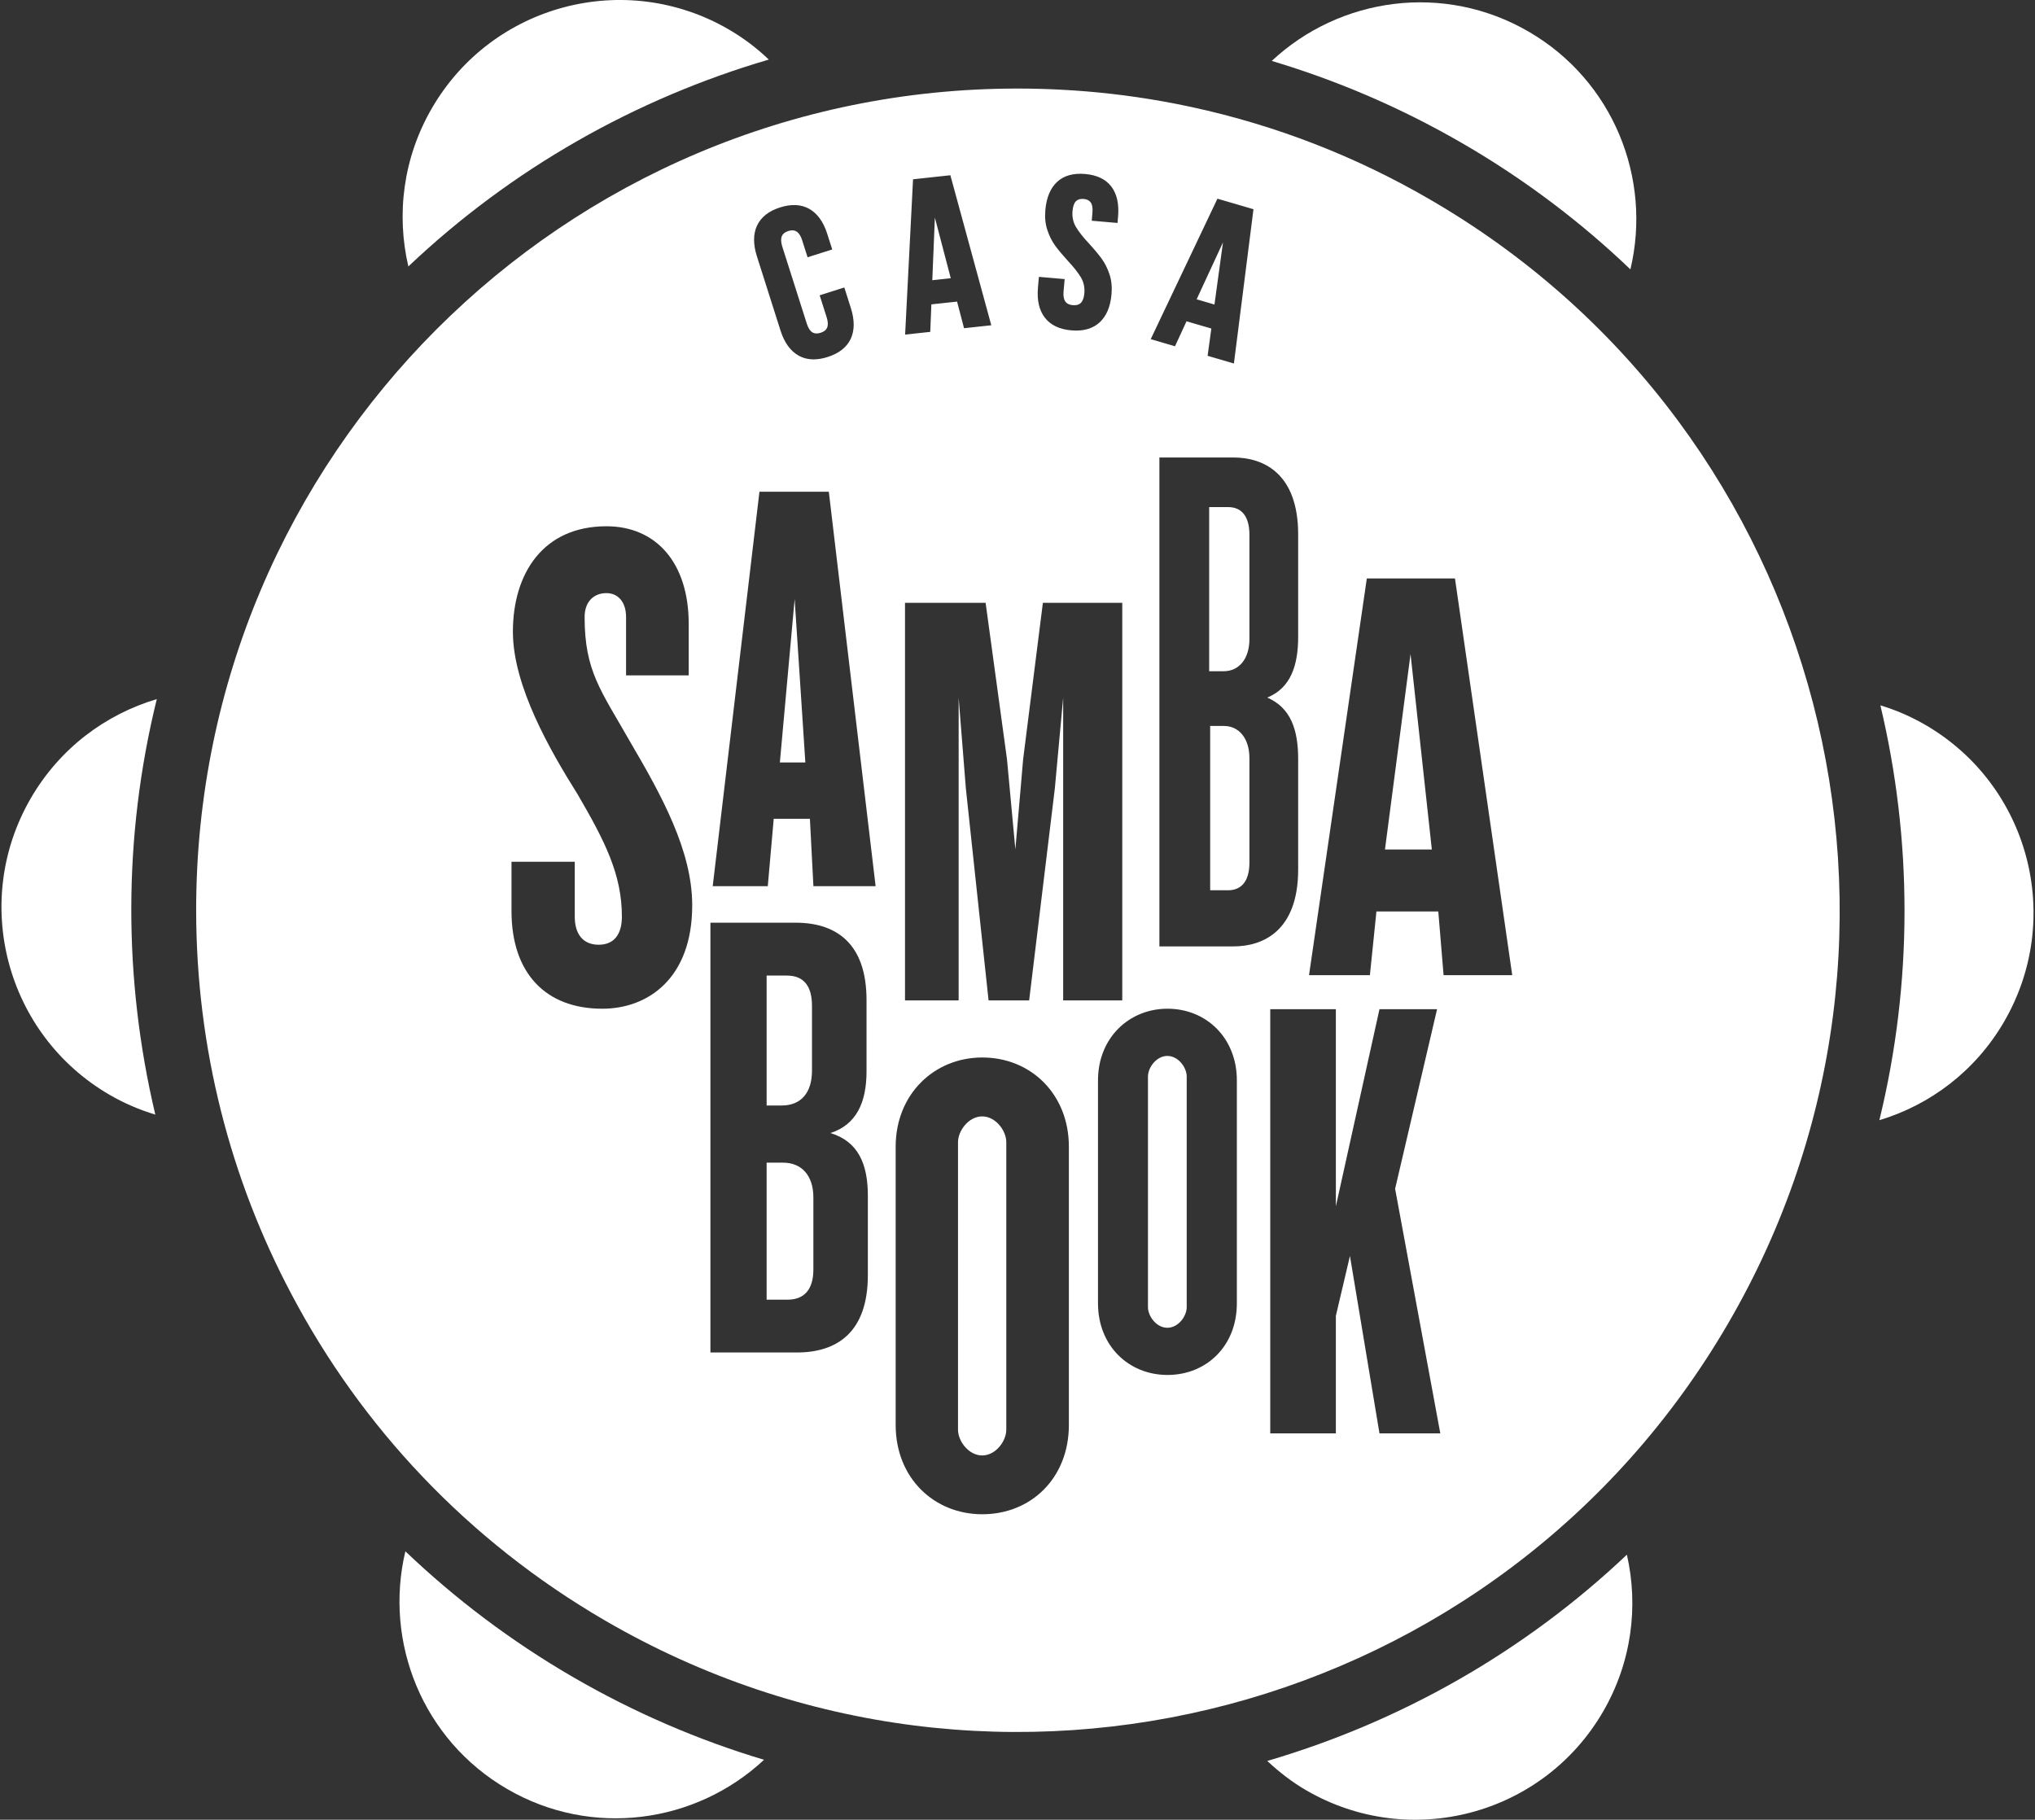
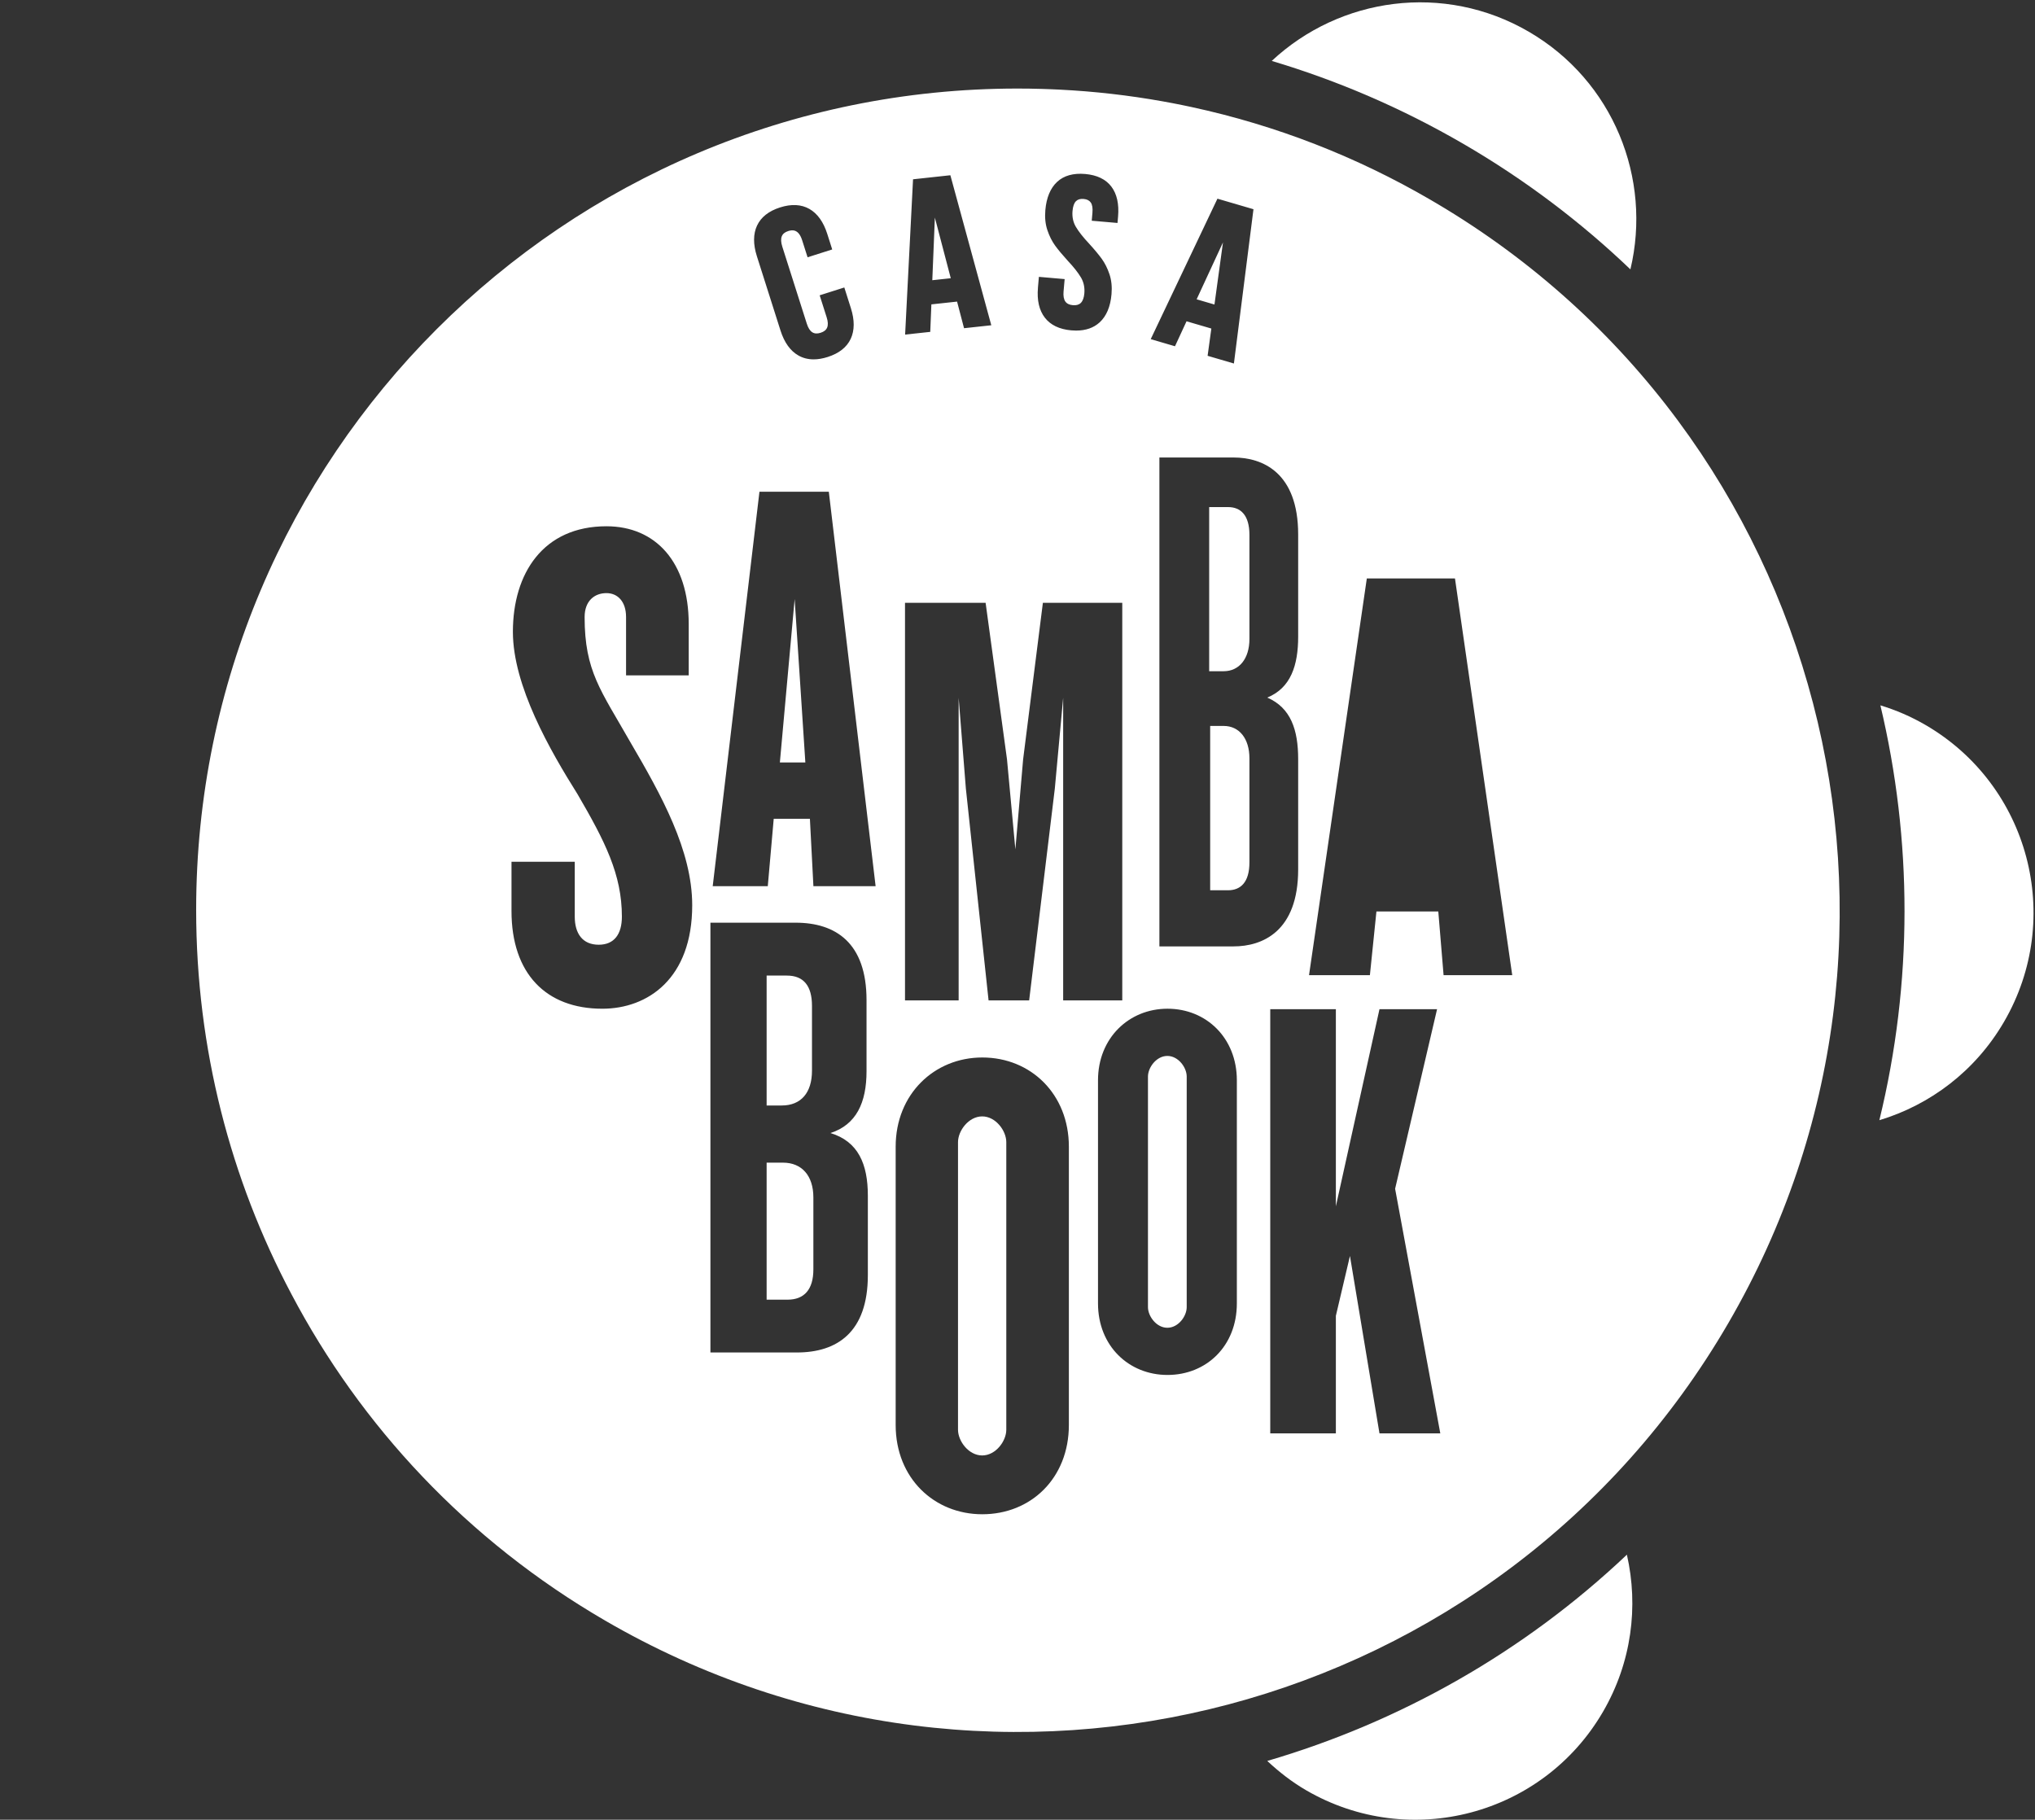
<svg xmlns="http://www.w3.org/2000/svg" id="Layer_1" data-name="Layer 1" width="227" height="203" baseProfile="tiny" version="1.2" viewBox="0 0 227 203">
  <rect x="0" y="0" width="227" height="203" fill="#333333" stroke="none" />
-   <polygon points="157.343 72.958 159.718 94.763 154.49 94.763 157.343 72.958" fill="#fff" stroke-width="0" />
  <path d="M136.99,56.568h-2.108v18.309h1.62c1.723,0,2.87-1.393,2.87-3.6v-11.603c0-2.21-.977-3.106-2.382-3.106ZM136.501,80.982h-1.509v18.331h1.997c1.405,0,2.382-.899,2.382-3.106v-11.616c0-2.215-1.148-3.609-2.87-3.609ZM136.501,80.982h-1.509v18.331h1.997c1.405,0,2.382-.899,2.382-3.106v-11.616c0-2.215-1.148-3.609-2.87-3.609ZM136.99,56.568h-2.108v18.309h1.62c1.723,0,2.87-1.393,2.87-3.6v-11.603c0-2.21-.977-3.106-2.382-3.106ZM88.641,66.83l-1.648,18.228h2.842l-1.194-18.228ZM136.99,56.568h-2.108v18.309h1.62c1.723,0,2.87-1.393,2.87-3.6v-11.603c0-2.21-.977-3.106-2.382-3.106ZM136.501,80.982h-1.509v18.331h1.997c1.405,0,2.382-.899,2.382-3.106v-11.616c0-2.215-1.148-3.609-2.87-3.609ZM88.641,66.83l-1.648,18.228h2.842l-1.194-18.228ZM136.501,80.982h-1.509v18.331h1.997c1.405,0,2.382-.899,2.382-3.106v-11.616c0-2.215-1.148-3.609-2.87-3.609ZM136.99,56.568h-2.108v18.309h1.62c1.723,0,2.87-1.393,2.87-3.6v-11.603c0-2.21-.977-3.106-2.382-3.106ZM88.641,66.83l-1.648,18.228h2.842l-1.194-18.228ZM87.775,108.83h-2.259v14.492h1.682c2.165,0,3.377-1.433,3.377-3.885v-7.224c0-2.233-.928-3.382-2.8-3.382ZM87.343,129.699h-1.827v15.286h2.333c1.868,0,2.881-1.145,2.881-3.379v-8.023c0-2.44-1.299-3.884-3.387-3.884ZM136.99,56.568h-2.108v18.309h1.62c1.723,0,2.87-1.393,2.87-3.6v-11.603c0-2.21-.977-3.106-2.382-3.106ZM136.501,80.982h-1.509v18.331h1.997c1.405,0,2.382-.899,2.382-3.106v-11.616c0-2.215-1.148-3.609-2.87-3.609ZM88.641,66.83l-1.648,18.228h2.842l-1.194-18.228ZM87.343,129.699h-1.827v15.286h2.333c1.868,0,2.881-1.145,2.881-3.379v-8.023c0-2.44-1.299-3.884-3.387-3.884ZM87.775,108.83h-2.259v14.492h1.682c2.165,0,3.377-1.433,3.377-3.885v-7.224c0-2.233-.928-3.382-2.8-3.382ZM136.501,80.982h-1.509v18.331h1.997c1.405,0,2.382-.899,2.382-3.106v-11.616c0-2.215-1.148-3.609-2.87-3.609ZM136.99,56.568h-2.108v18.309h1.62c1.723,0,2.87-1.393,2.87-3.6v-11.603c0-2.21-.977-3.106-2.382-3.106ZM88.641,66.83l-1.648,18.228h2.842l-1.194-18.228ZM87.775,108.83h-2.259v14.492h1.682c2.165,0,3.377-1.433,3.377-3.885v-7.224c0-2.233-.928-3.382-2.8-3.382ZM87.343,129.699h-1.827v15.286h2.333c1.868,0,2.881-1.145,2.881-3.379v-8.023c0-2.44-1.299-3.884-3.387-3.884ZM109.56,124.539c-1.517,0-2.696,1.608-2.696,2.872v32.083c0,1.26,1.179,2.868,2.696,2.868s2.69-1.608,2.69-2.868v-32.083c0-1.264-1.173-2.872-2.69-2.872ZM130.214,117.794c-1.217,0-2.161,1.288-2.161,2.302v25.72c0,1.015.945,2.302,2.161,2.302,1.226,0,2.161-1.287,2.161-2.302v-25.72c0-1.014-.935-2.302-2.161-2.302ZM136.99,56.568h-2.108v18.309h1.62c1.723,0,2.87-1.393,2.87-3.6v-11.603c0-2.21-.977-3.106-2.382-3.106ZM136.501,80.982h-1.509v18.331h1.997c1.405,0,2.382-.899,2.382-3.106v-11.616c0-2.215-1.148-3.609-2.87-3.609ZM130.214,117.794c-1.217,0-2.161,1.288-2.161,2.302v25.72c0,1.015.945,2.302,2.161,2.302,1.226,0,2.161-1.287,2.161-2.302v-25.72c0-1.014-.935-2.302-2.161-2.302ZM109.56,124.539c-1.517,0-2.696,1.608-2.696,2.872v32.083c0,1.26,1.179,2.868,2.696,2.868s2.69-1.608,2.69-2.868v-32.083c0-1.264-1.173-2.872-2.69-2.872ZM88.641,66.83l-1.648,18.228h2.842l-1.194-18.228ZM87.343,129.699h-1.827v15.286h2.333c1.868,0,2.881-1.145,2.881-3.379v-8.023c0-2.44-1.299-3.884-3.387-3.884ZM87.775,108.83h-2.259v14.492h1.682c2.165,0,3.377-1.433,3.377-3.885v-7.224c0-2.233-.928-3.382-2.8-3.382ZM136.501,80.982h-1.509v18.331h1.997c1.405,0,2.382-.899,2.382-3.106v-11.616c0-2.215-1.148-3.609-2.87-3.609ZM136.99,56.568h-2.108v18.309h1.62c1.723,0,2.87-1.393,2.87-3.6v-11.603c0-2.21-.977-3.106-2.382-3.106ZM88.641,66.83l-1.648,18.228h2.842l-1.194-18.228ZM87.775,108.83h-2.259v14.492h1.682c2.165,0,3.377-1.433,3.377-3.885v-7.224c0-2.233-.928-3.382-2.8-3.382ZM87.343,129.699h-1.827v15.286h2.333c1.868,0,2.881-1.145,2.881-3.379v-8.023c0-2.44-1.299-3.884-3.387-3.884ZM109.56,124.539c-1.517,0-2.696,1.608-2.696,2.872v32.083c0,1.26,1.179,2.868,2.696,2.868s2.69-1.608,2.69-2.868v-32.083c0-1.264-1.173-2.872-2.69-2.872ZM130.214,117.794c-1.217,0-2.161,1.288-2.161,2.302v25.72c0,1.015.945,2.302,2.161,2.302,1.226,0,2.161-1.287,2.161-2.302v-25.72c0-1.014-.935-2.302-2.161-2.302ZM133.483,33.389l1.988.582.949-6.929-2.937,6.347ZM136.99,56.568h-2.108v18.309h1.62c1.723,0,2.87-1.393,2.87-3.6v-11.603c0-2.21-.977-3.106-2.382-3.106ZM136.501,80.982h-1.509v18.331h1.997c1.405,0,2.382-.899,2.382-3.106v-11.616c0-2.215-1.148-3.609-2.87-3.609ZM130.214,117.794c-1.217,0-2.161,1.288-2.161,2.302v25.72c0,1.015.945,2.302,2.161,2.302,1.226,0,2.161-1.287,2.161-2.302v-25.72c0-1.014-.935-2.302-2.161-2.302ZM109.56,124.539c-1.517,0-2.696,1.608-2.696,2.872v32.083c0,1.26,1.179,2.868,2.696,2.868s2.69-1.608,2.69-2.868v-32.083c0-1.264-1.173-2.872-2.69-2.872ZM88.641,66.83l-1.648,18.228h2.842l-1.194-18.228ZM87.343,129.699h-1.827v15.286h2.333c1.868,0,2.881-1.145,2.881-3.379v-8.023c0-2.44-1.299-3.884-3.387-3.884ZM87.775,108.83h-2.259v14.492h1.682c2.165,0,3.377-1.433,3.377-3.885v-7.224c0-2.233-.928-3.382-2.8-3.382ZM133.483,33.389l1.988.582.949-6.929-2.937,6.347ZM136.501,80.982h-1.509v18.331h1.997c1.405,0,2.382-.899,2.382-3.106v-11.616c0-2.215-1.148-3.609-2.87-3.609ZM136.99,56.568h-2.108v18.309h1.62c1.723,0,2.87-1.393,2.87-3.6v-11.603c0-2.21-.977-3.106-2.382-3.106ZM88.641,66.83l-1.648,18.228h2.842l-1.194-18.228ZM87.775,108.83h-2.259v14.492h1.682c2.165,0,3.377-1.433,3.377-3.885v-7.224c0-2.233-.928-3.382-2.8-3.382ZM87.343,129.699h-1.827v15.286h2.333c1.868,0,2.881-1.145,2.881-3.379v-8.023c0-2.44-1.299-3.884-3.387-3.884ZM104.282,24.271l-.286,6.989,2.06-.223-1.774-6.765ZM109.56,124.539c-1.517,0-2.696,1.608-2.696,2.872v32.083c0,1.26,1.179,2.868,2.696,2.868s2.69-1.608,2.69-2.868v-32.083c0-1.264-1.173-2.872-2.69-2.872ZM130.214,117.794c-1.217,0-2.161,1.288-2.161,2.302v25.72c0,1.015.945,2.302,2.161,2.302,1.226,0,2.161-1.287,2.161-2.302v-25.72c0-1.014-.935-2.302-2.161-2.302ZM133.483,33.389l1.988.582.949-6.929-2.937,6.347ZM136.99,56.568h-2.108v18.309h1.62c1.723,0,2.87-1.393,2.87-3.6v-11.603c0-2.21-.977-3.106-2.382-3.106ZM136.501,80.982h-1.509v18.331h1.997c1.405,0,2.382-.899,2.382-3.106v-11.616c0-2.215-1.148-3.609-2.87-3.609ZM130.214,117.794c-1.217,0-2.161,1.288-2.161,2.302v25.72c0,1.015.945,2.302,2.161,2.302,1.226,0,2.161-1.287,2.161-2.302v-25.72c0-1.014-.935-2.302-2.161-2.302ZM109.56,124.539c-1.517,0-2.696,1.608-2.696,2.872v32.083c0,1.26,1.179,2.868,2.696,2.868s2.69-1.608,2.69-2.868v-32.083c0-1.264-1.173-2.872-2.69-2.872ZM88.641,66.83l-1.648,18.228h2.842l-1.194-18.228ZM87.343,129.699h-1.827v15.286h2.333c1.868,0,2.881-1.145,2.881-3.379v-8.023c0-2.44-1.299-3.884-3.387-3.884ZM90.575,119.436v-7.224c0-2.233-.928-3.382-2.8-3.382h-2.259v14.492h1.682c2.165,0,3.377-1.433,3.377-3.885ZM104.282,24.271l-.286,6.989,2.06-.223-1.774-6.765ZM133.483,33.389l1.988.582.949-6.929-2.937,6.347ZM136.501,80.982h-1.509v18.331h1.997c1.405,0,2.382-.899,2.382-3.106v-11.616c0-2.215-1.148-3.609-2.87-3.609ZM136.99,56.568h-2.108v18.309h1.62c1.723,0,2.87-1.393,2.87-3.6v-11.603c0-2.21-.977-3.106-2.382-3.106ZM160.266,22.698c-.168-.1-.336-.199-.503-.296-.053-.031-.106-.064-.158-.093-.034-.02-.068-.039-.103-.06-8.151-4.742-17.101-8.262-26.598-10.31-.073-.016-.147-.031-.221-.047-.279-.06-.558-.118-.838-.175-.191-.039-.382-.076-.572-.114-.164-.032-.327-.065-.491-.097-.325-.061-.651-.122-.976-.18-.032-.005-.065-.012-.097-.018-3.804-.681-7.627-1.114-11.448-1.307-.07-.004-.142-.007-.212-.011-.284-.014-.568-.026-.853-.037-.202-.008-.405-.015-.606-.022-.142-.005-.284-.009-.426-.014-.885-.026-1.771-.039-2.662-.039-50.601,0-91.621,41.02-91.621,91.621,0,15.482,3.841,30.067,10.621,42.855,7.744,14.695,19.575,27.463,34.995,36.426,43.767,25.439,99.857,10.582,125.289-33.173,25.305-43.535,10.735-99.293-32.518-124.91ZM144.808,59.629v11.39c0,3.194-.817,5.727-3.447,6.798,2.629,1.144,3.447,3.594,3.447,6.876v12.29c0,6.959-4.017,8.591-7.205,8.591h-8.274v-54.538h8.274c3.188,0,7.205,1.631,7.205,8.594ZM135.803,22.164l4.019,1.176-2.182,17.21-2.934-.859.417-3.041-2.768-.809-1.288,2.785-2.707-.792,7.442-15.67ZM115.779,32.106l.107-1.222,2.873.25-.122,1.389c-.042.49.024.863.199,1.112.169.241.443.375.838.409.394.035.686-.05.895-.258.214-.215.345-.572.387-1.061.057-.652-.069-1.246-.373-1.765-.318-.54-.822-1.179-1.497-1.896-.574-.631-1.039-1.188-1.384-1.661-.353-.484-.646-1.064-.866-1.723-.225-.666-.302-1.417-.23-2.236.12-1.393.562-2.454,1.309-3.151.754-.702,1.807-1,3.129-.885s2.307.59,2.929,1.412c.616.816.866,1.937.746,3.331l-.064.721-2.873-.249.077-.889c.046-.521-.018-.907-.188-1.146-.166-.234-.426-.363-.797-.395-.371-.032-.65.05-.853.252-.21.207-.338.575-.384,1.096-.057.654.069,1.246.373,1.763.318.541.822,1.179,1.497,1.897.574.629,1.038,1.187,1.384,1.661.353.484.644,1.064.866,1.723.225.666.302,1.418.23,2.234-.12,1.395-.57,2.455-1.334,3.151-.66.602-1.537.907-2.611.907-.175,0-.355-.008-.54-.024-1.321-.115-2.314-.59-2.95-1.413-.633-.817-.892-1.938-.771-3.333ZM101.848,20.001l4.163-.451,4.566,16.735-3.04.329-.778-2.969-2.866.31-.126,3.067-2.803.303.884-17.324ZM100.952,67.248h8.991l2.385,17.453.934,10.053.867-10.053,2.203-17.453h8.855v44.351h-6.593v-33.758l-.93,10.123-2.864,23.635h-4.527l-2.532-23.635-.805-10.123v33.758h-5.984v-44.351ZM84.448,25.164c.441-.942,1.306-1.624,2.57-2.026,1.264-.402,2.363-.345,3.267.169.899.512,1.57,1.448,1.993,2.781l.554,1.739-2.749.874-.604-1.899c-.394-1.238-1.073-1.18-1.548-1.029-.376.119-.614.311-.724.587-.115.284-.096.67.054,1.146l2.739,8.61c.149.468.353.788.61.951.249.157.552.176.93.055.378-.12.614-.311.727-.583.115-.28.099-.66-.05-1.129l-.785-2.467,2.749-.874.733,2.309c.425,1.333.417,2.485-.02,3.421-.441.942-1.305,1.623-2.57,2.025-.554.177-1.076.265-1.565.265-.625,0-1.195-.145-1.702-.434-.899-.512-1.569-1.447-1.993-2.781l-2.636-8.291c-.424-1.333-.417-2.485.02-3.421ZM67.179,112.527c-6.278,0-10.122-3.929-10.122-10.9v-5.497h7.056v6.124c0,1.877.862,3.134,2.671,3.134,1.728,0,2.586-1.173,2.586-3.134,0-4.707-1.883-8.4-4.945-13.657-3.055-4.864-7.213-12.076-7.213-18.12,0-6.512,3.374-11.77,10.436-11.77,5.484,0,9.177,4.002,9.177,10.909v5.722h-6.989v-6.505c0-1.734-.941-2.669-2.188-2.669-1.329,0-2.435.865-2.435,2.669,0,6.047,1.805,8.161,5.103,13.96,3.45,5.888,6.899,12.081,6.899,18.194,0,8.161-4.937,11.54-10.038,11.54ZM96.807,142.239c0,6.401-3.447,8.636-7.92,8.636h-9.641v-47.945h9.5c4.465,0,7.914,2.242,7.914,8.64v7.925c0,3.52-1.146,5.97-4.023,6.902,3.095.937,4.17,3.46,4.17,6.981v8.862ZM90.734,98.86l-.391-7.523h-4.036l-.663,7.523h-6.143l5.214-44.006h7.737l5.221,44.006h-6.94ZM119.23,158.961c0,5.942-4.239,9.961-9.656,9.961-5.357,0-9.664-4.018-9.664-9.961v-31.044c0-5.859,4.308-9.95,9.664-9.95,5.417,0,9.656,4.091,9.656,9.95v31.044ZM137.968,145.399c0,4.762-3.4,7.983-7.737,7.983-4.3,0-7.751-3.221-7.751-7.983v-24.892c0-4.706,3.451-7.981,7.751-7.981,4.337,0,7.737,3.275,7.737,7.981v24.892ZM153.878,159.9l-3.294-19.793-1.571,6.677v13.115h-7.319v-47.318h7.319v21.99l4.865-21.99h6.424l-4.68,20.031,5.04,27.287h-6.784ZM161.029,108.786l-.59-7.108h-6.901l-.729,7.108h-6.79l6.447-44.259h9.833l6.388,44.259h-7.658ZM136.501,80.982h-1.509v18.331h1.997c1.405,0,2.382-.899,2.382-3.106v-11.616c0-2.215-1.148-3.609-2.87-3.609ZM134.881,56.568v18.309h1.62c1.723,0,2.87-1.393,2.87-3.6v-11.603c0-2.21-.977-3.106-2.382-3.106h-2.108ZM136.42,27.042l-2.937,6.347,1.988.582.949-6.929ZM130.214,117.794c-1.217,0-2.161,1.288-2.161,2.302v25.72c0,1.015.945,2.302,2.161,2.302,1.226,0,2.161-1.287,2.161-2.302v-25.72c0-1.014-.935-2.302-2.161-2.302ZM109.56,124.539c-1.517,0-2.696,1.608-2.696,2.872v32.083c0,1.26,1.179,2.868,2.696,2.868s2.69-1.608,2.69-2.868v-32.083c0-1.264-1.173-2.872-2.69-2.872ZM104.282,24.271l-.286,6.989,2.06-.223-1.774-6.765ZM87.343,129.699h-1.827v15.286h2.333c1.868,0,2.881-1.145,2.881-3.379v-8.023c0-2.44-1.299-3.884-3.387-3.884ZM90.575,119.436v-7.224c0-2.233-.928-3.382-2.8-3.382h-2.259v14.492h1.682c2.165,0,3.377-1.433,3.377-3.885ZM86.992,85.058h2.842l-1.194-18.228-1.648,18.228ZM136.99,56.568h-2.108v18.309h1.62c1.723,0,2.87-1.393,2.87-3.6v-11.603c0-2.21-.977-3.106-2.382-3.106ZM136.501,80.982h-1.509v18.331h1.997c1.405,0,2.382-.899,2.382-3.106v-11.616c0-2.215-1.148-3.609-2.87-3.609ZM133.483,33.389l1.988.582.949-6.929-2.937,6.347ZM87.775,108.83h-2.259v14.492h1.682c2.165,0,3.377-1.433,3.377-3.885v-7.224c0-2.233-.928-3.382-2.8-3.382ZM87.343,129.699h-1.827v15.286h2.333c1.868,0,2.881-1.145,2.881-3.379v-8.023c0-2.44-1.299-3.884-3.387-3.884ZM88.641,66.83l-1.648,18.228h2.842l-1.194-18.228ZM109.56,124.539c-1.517,0-2.696,1.608-2.696,2.872v32.083c0,1.26,1.179,2.868,2.696,2.868s2.69-1.608,2.69-2.868v-32.083c0-1.264-1.173-2.872-2.69-2.872ZM130.214,117.794c-1.217,0-2.161,1.288-2.161,2.302v25.72c0,1.015.945,2.302,2.161,2.302,1.226,0,2.161-1.287,2.161-2.302v-25.72c0-1.014-.935-2.302-2.161-2.302ZM136.501,80.982h-1.509v18.331h1.997c1.405,0,2.382-.899,2.382-3.106v-11.616c0-2.215-1.148-3.609-2.87-3.609ZM136.99,56.568h-2.108v18.309h1.62c1.723,0,2.87-1.393,2.87-3.6v-11.603c0-2.21-.977-3.106-2.382-3.106ZM133.483,33.389l1.988.582.949-6.929-2.937,6.347ZM130.214,117.794c-1.217,0-2.161,1.288-2.161,2.302v25.72c0,1.015.945,2.302,2.161,2.302,1.226,0,2.161-1.287,2.161-2.302v-25.72c0-1.014-.935-2.302-2.161-2.302ZM109.56,124.539c-1.517,0-2.696,1.608-2.696,2.872v32.083c0,1.26,1.179,2.868,2.696,2.868s2.69-1.608,2.69-2.868v-32.083c0-1.264-1.173-2.872-2.69-2.872ZM87.343,129.699h-1.827v15.286h2.333c1.868,0,2.881-1.145,2.881-3.379v-8.023c0-2.44-1.299-3.884-3.387-3.884ZM87.775,108.83h-2.259v14.492h1.682c2.165,0,3.377-1.433,3.377-3.885v-7.224c0-2.233-.928-3.382-2.8-3.382ZM88.641,66.83l-1.648,18.228h2.842l-1.194-18.228ZM136.99,56.568h-2.108v18.309h1.62c1.723,0,2.87-1.393,2.87-3.6v-11.603c0-2.21-.977-3.106-2.382-3.106ZM136.501,80.982h-1.509v18.331h1.997c1.405,0,2.382-.899,2.382-3.106v-11.616c0-2.215-1.148-3.609-2.87-3.609ZM87.775,108.83h-2.259v14.492h1.682c2.165,0,3.377-1.433,3.377-3.885v-7.224c0-2.233-.928-3.382-2.8-3.382ZM87.343,129.699h-1.827v15.286h2.333c1.868,0,2.881-1.145,2.881-3.379v-8.023c0-2.44-1.299-3.884-3.387-3.884ZM88.641,66.83l-1.648,18.228h2.842l-1.194-18.228ZM109.56,124.539c-1.517,0-2.696,1.608-2.696,2.872v32.083c0,1.26,1.179,2.868,2.696,2.868s2.69-1.608,2.69-2.868v-32.083c0-1.264-1.173-2.872-2.69-2.872ZM130.214,117.794c-1.217,0-2.161,1.288-2.161,2.302v25.72c0,1.015.945,2.302,2.161,2.302,1.226,0,2.161-1.287,2.161-2.302v-25.72c0-1.014-.935-2.302-2.161-2.302ZM136.501,80.982h-1.509v18.331h1.997c1.405,0,2.382-.899,2.382-3.106v-11.616c0-2.215-1.148-3.609-2.87-3.609ZM136.99,56.568h-2.108v18.309h1.62c1.723,0,2.87-1.393,2.87-3.6v-11.603c0-2.21-.977-3.106-2.382-3.106ZM130.214,117.794c-1.217,0-2.161,1.288-2.161,2.302v25.72c0,1.015.945,2.302,2.161,2.302,1.226,0,2.161-1.287,2.161-2.302v-25.72c0-1.014-.935-2.302-2.161-2.302ZM109.56,124.539c-1.517,0-2.696,1.608-2.696,2.872v32.083c0,1.26,1.179,2.868,2.696,2.868s2.69-1.608,2.69-2.868v-32.083c0-1.264-1.173-2.872-2.69-2.872ZM87.343,129.699h-1.827v15.286h2.333c1.868,0,2.881-1.145,2.881-3.379v-8.023c0-2.44-1.299-3.884-3.387-3.884ZM87.775,108.83h-2.259v14.492h1.682c2.165,0,3.377-1.433,3.377-3.885v-7.224c0-2.233-.928-3.382-2.8-3.382ZM88.641,66.83l-1.648,18.228h2.842l-1.194-18.228ZM136.99,56.568h-2.108v18.309h1.62c1.723,0,2.87-1.393,2.87-3.6v-11.603c0-2.21-.977-3.106-2.382-3.106ZM136.501,80.982h-1.509v18.331h1.997c1.405,0,2.382-.899,2.382-3.106v-11.616c0-2.215-1.148-3.609-2.87-3.609ZM87.775,108.83h-2.259v14.492h1.682c2.165,0,3.377-1.433,3.377-3.885v-7.224c0-2.233-.928-3.382-2.8-3.382ZM87.343,129.699h-1.827v15.286h2.333c1.868,0,2.881-1.145,2.881-3.379v-8.023c0-2.44-1.299-3.884-3.387-3.884ZM88.641,66.83l-1.648,18.228h2.842l-1.194-18.228ZM109.56,124.539c-1.517,0-2.696,1.608-2.696,2.872v32.083c0,1.26,1.179,2.868,2.696,2.868s2.69-1.608,2.69-2.868v-32.083c0-1.264-1.173-2.872-2.69-2.872ZM136.501,80.982h-1.509v18.331h1.997c1.405,0,2.382-.899,2.382-3.106v-11.616c0-2.215-1.148-3.609-2.87-3.609ZM136.99,56.568h-2.108v18.309h1.62c1.723,0,2.87-1.393,2.87-3.6v-11.603c0-2.21-.977-3.106-2.382-3.106ZM109.56,124.539c-1.517,0-2.696,1.608-2.696,2.872v32.083c0,1.26,1.179,2.868,2.696,2.868s2.69-1.608,2.69-2.868v-32.083c0-1.264-1.173-2.872-2.69-2.872ZM87.343,129.699h-1.827v15.286h2.333c1.868,0,2.881-1.145,2.881-3.379v-8.023c0-2.44-1.299-3.884-3.387-3.884ZM87.775,108.83h-2.259v14.492h1.682c2.165,0,3.377-1.433,3.377-3.885v-7.224c0-2.233-.928-3.382-2.8-3.382ZM88.641,66.83l-1.648,18.228h2.842l-1.194-18.228ZM136.99,56.568h-2.108v18.309h1.62c1.723,0,2.87-1.393,2.87-3.6v-11.603c0-2.21-.977-3.106-2.382-3.106ZM136.501,80.982h-1.509v18.331h1.997c1.405,0,2.382-.899,2.382-3.106v-11.616c0-2.215-1.148-3.609-2.87-3.609ZM88.641,66.83l-1.648,18.228h2.842l-1.194-18.228ZM136.501,80.982h-1.509v18.331h1.997c1.405,0,2.382-.899,2.382-3.106v-11.616c0-2.215-1.148-3.609-2.87-3.609ZM136.99,56.568h-2.108v18.309h1.62c1.723,0,2.87-1.393,2.87-3.6v-11.603c0-2.21-.977-3.106-2.382-3.106ZM88.641,66.83l-1.648,18.228h2.842l-1.194-18.228ZM136.99,56.568h-2.108v18.309h1.62c1.723,0,2.87-1.393,2.87-3.6v-11.603c0-2.21-.977-3.106-2.382-3.106ZM136.501,80.982h-1.509v18.331h1.997c1.405,0,2.382-.899,2.382-3.106v-11.616c0-2.215-1.148-3.609-2.87-3.609ZM136.501,80.982h-1.509v18.331h1.997c1.405,0,2.382-.899,2.382-3.106v-11.616c0-2.215-1.148-3.609-2.87-3.609ZM136.99,56.568h-2.108v18.309h1.62c1.723,0,2.87-1.393,2.87-3.6v-11.603c0-2.21-.977-3.106-2.382-3.106Z" fill="#fff" stroke-width="0" />
  <path d="M214.782,80.872c-1.621-.942-3.307-1.665-5.028-2.187,3.573,15.017,3.642,30.88-.115,46.278,5.661-1.709,10.709-5.475,13.913-10.988,6.721-11.564,2.797-26.38-8.77-33.103Z" fill="#fff" stroke-width="0" />
  <path d="M181.869,30.049c2.414-10.126-1.89-21.022-11.347-26.518-9.453-5.494-21.052-3.842-28.661,3.265,7.32,2.186,14.487,5.249,21.377,9.254,6.895,4.007,13.114,8.725,18.63,13.999Z" fill="#fff" stroke-width="0" />
  <path d="M141.361,196.439c1.303,1.222,2.738,2.343,4.341,3.275,11.566,6.722,26.388,2.802,33.109-8.76,3.204-5.513,3.976-11.76,2.665-17.522-11.504,10.89-25.311,18.672-40.115,23.008Z" fill="#fff" stroke-width="0" />
-   <path d="M45.218,173.055c-2.408,10.113,1.898,21.02,11.353,26.515,9.455,5.495,21.061,3.837,28.653-3.257-7.306-2.19-14.486-5.264-21.374-9.267-6.89-4.005-13.105-8.717-18.632-13.991Z" fill="#fff" stroke-width="0" />
-   <path d="M85.76,6.647c-1.325-1.269-2.812-2.4-4.465-3.361-11.57-6.725-26.386-2.799-33.106,8.763-3.231,5.558-3.994,11.871-2.637,17.674,11.53-10.924,25.374-18.734,40.208-23.077Z" fill="#fff" stroke-width="0" />
-   <path d="M3.448,89.027c-6.721,11.563-2.794,26.381,8.772,33.103,1.645.956,3.353,1.682,5.104,2.208-3.566-15.045-3.632-30.933.167-46.35-5.715,1.7-10.812,5.479-14.043,11.039Z" fill="#fff" stroke-width="0" />
</svg>